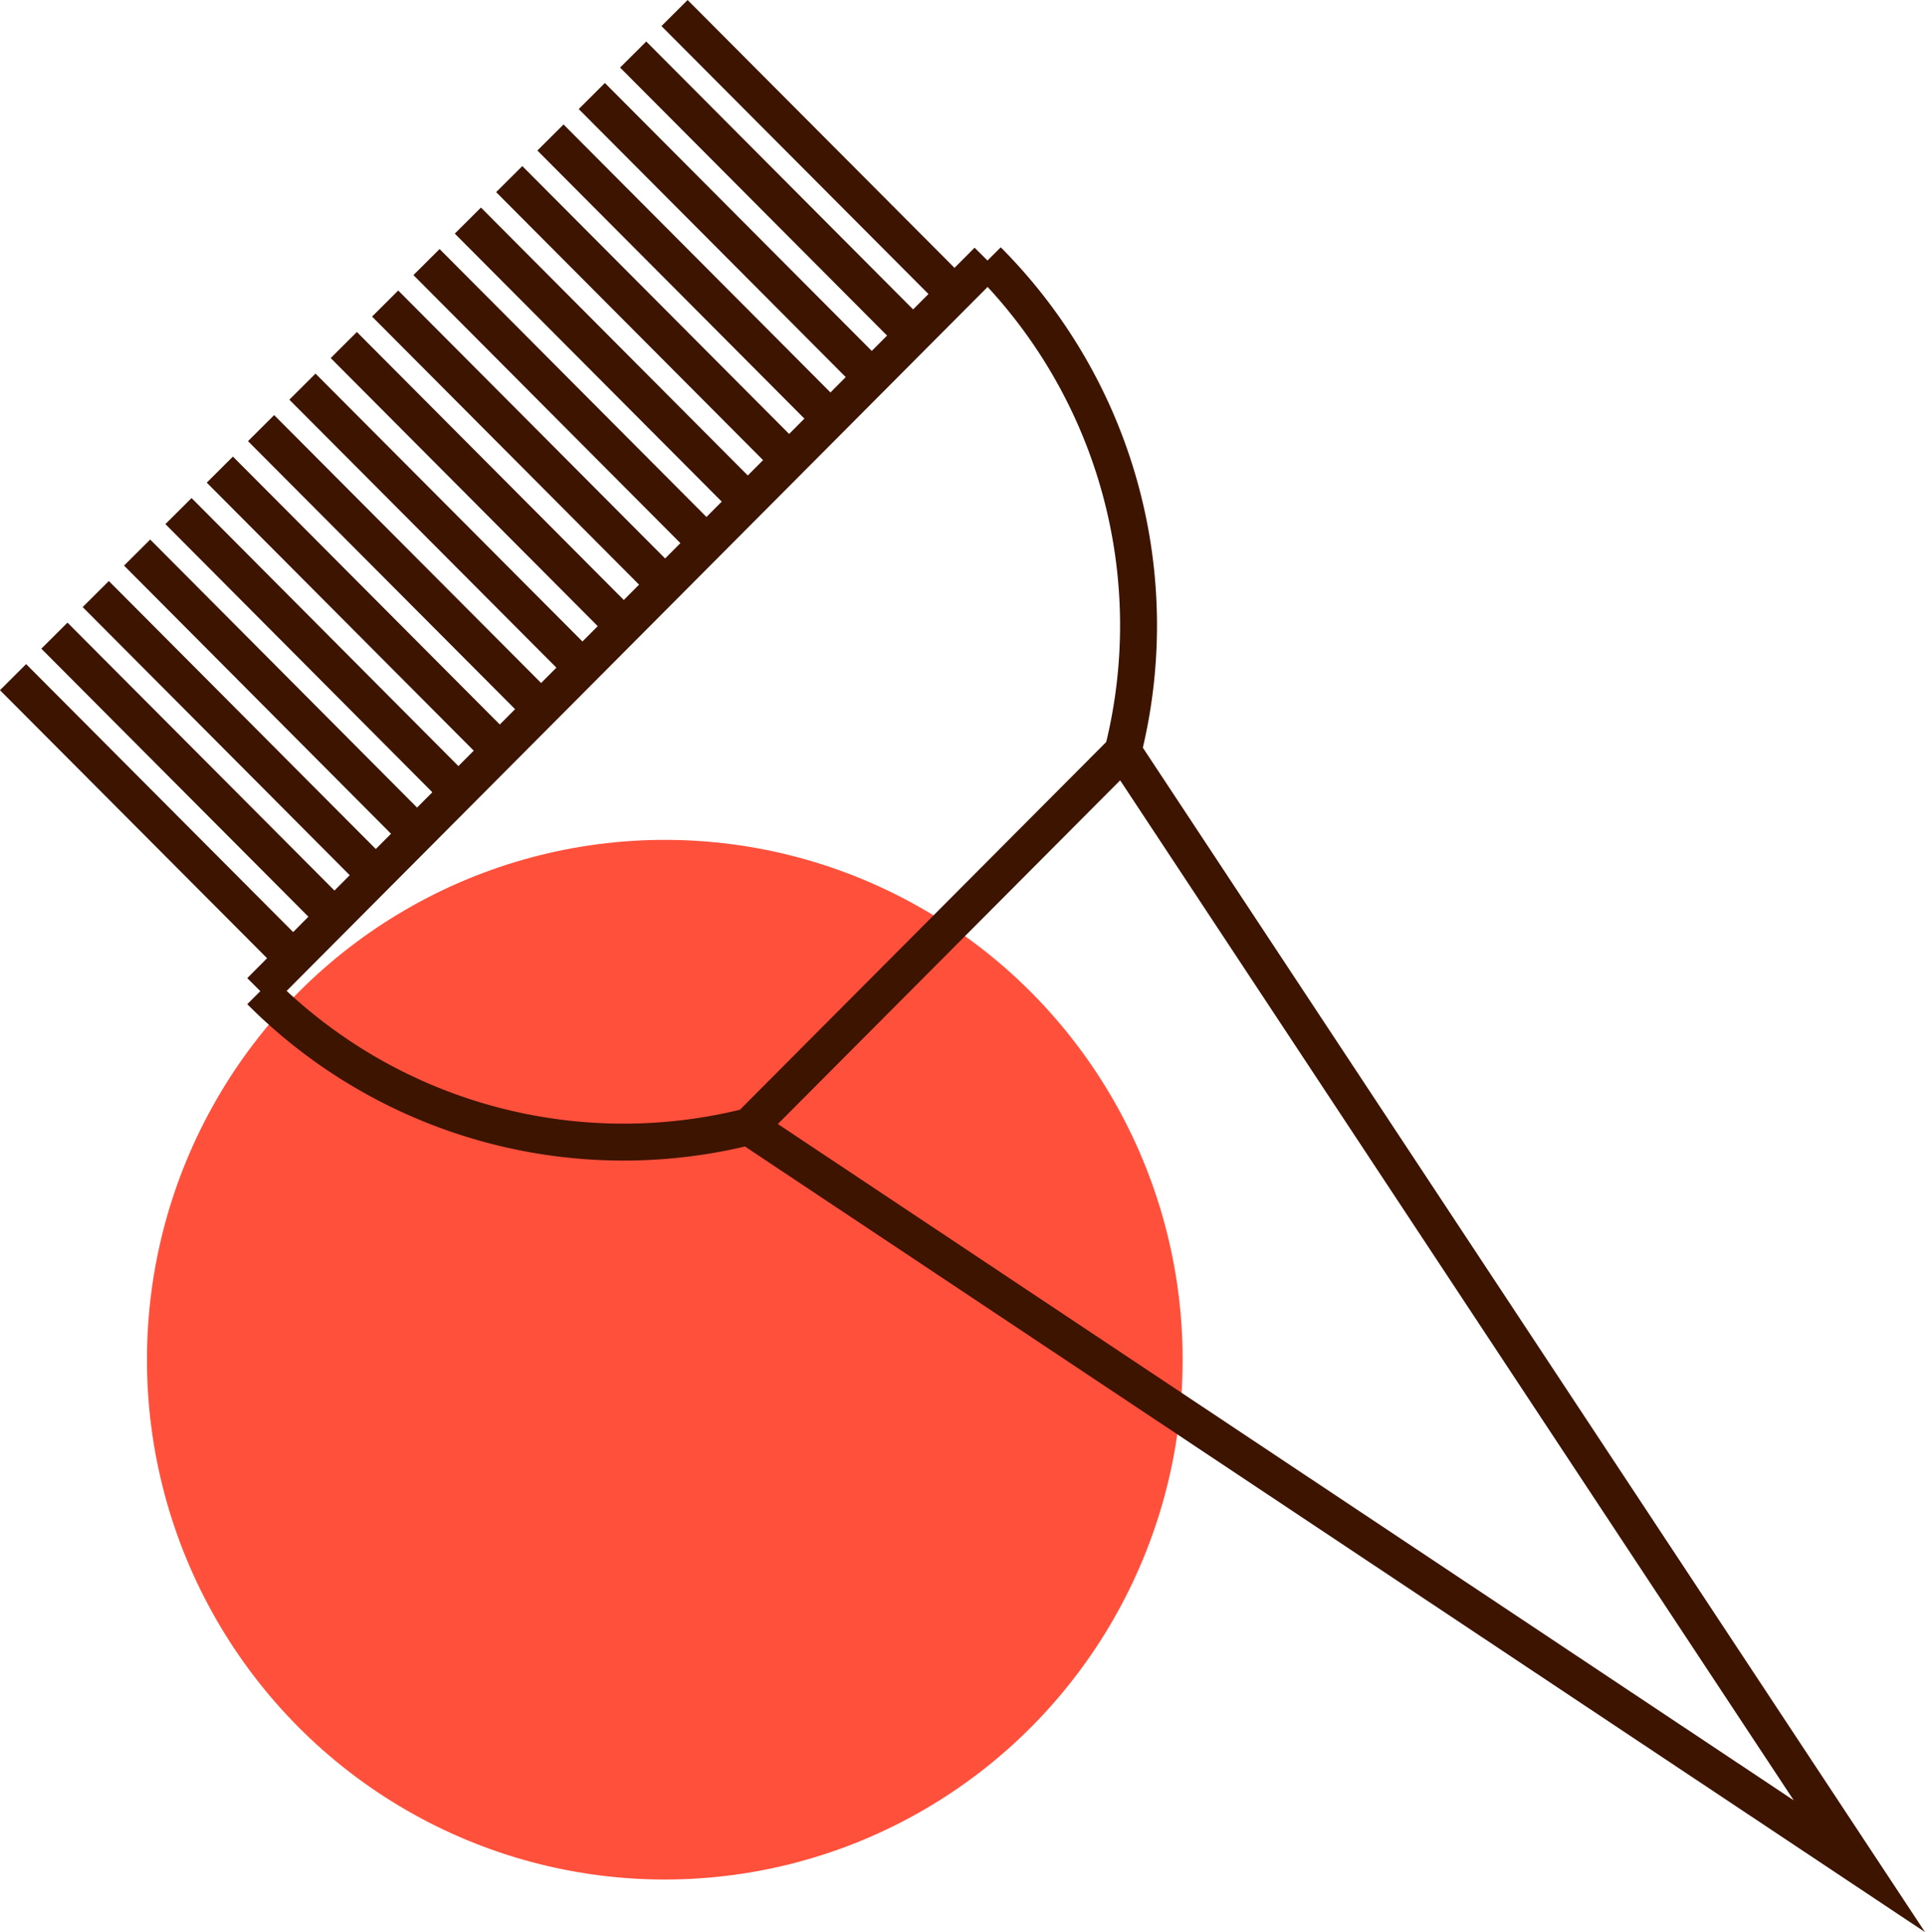
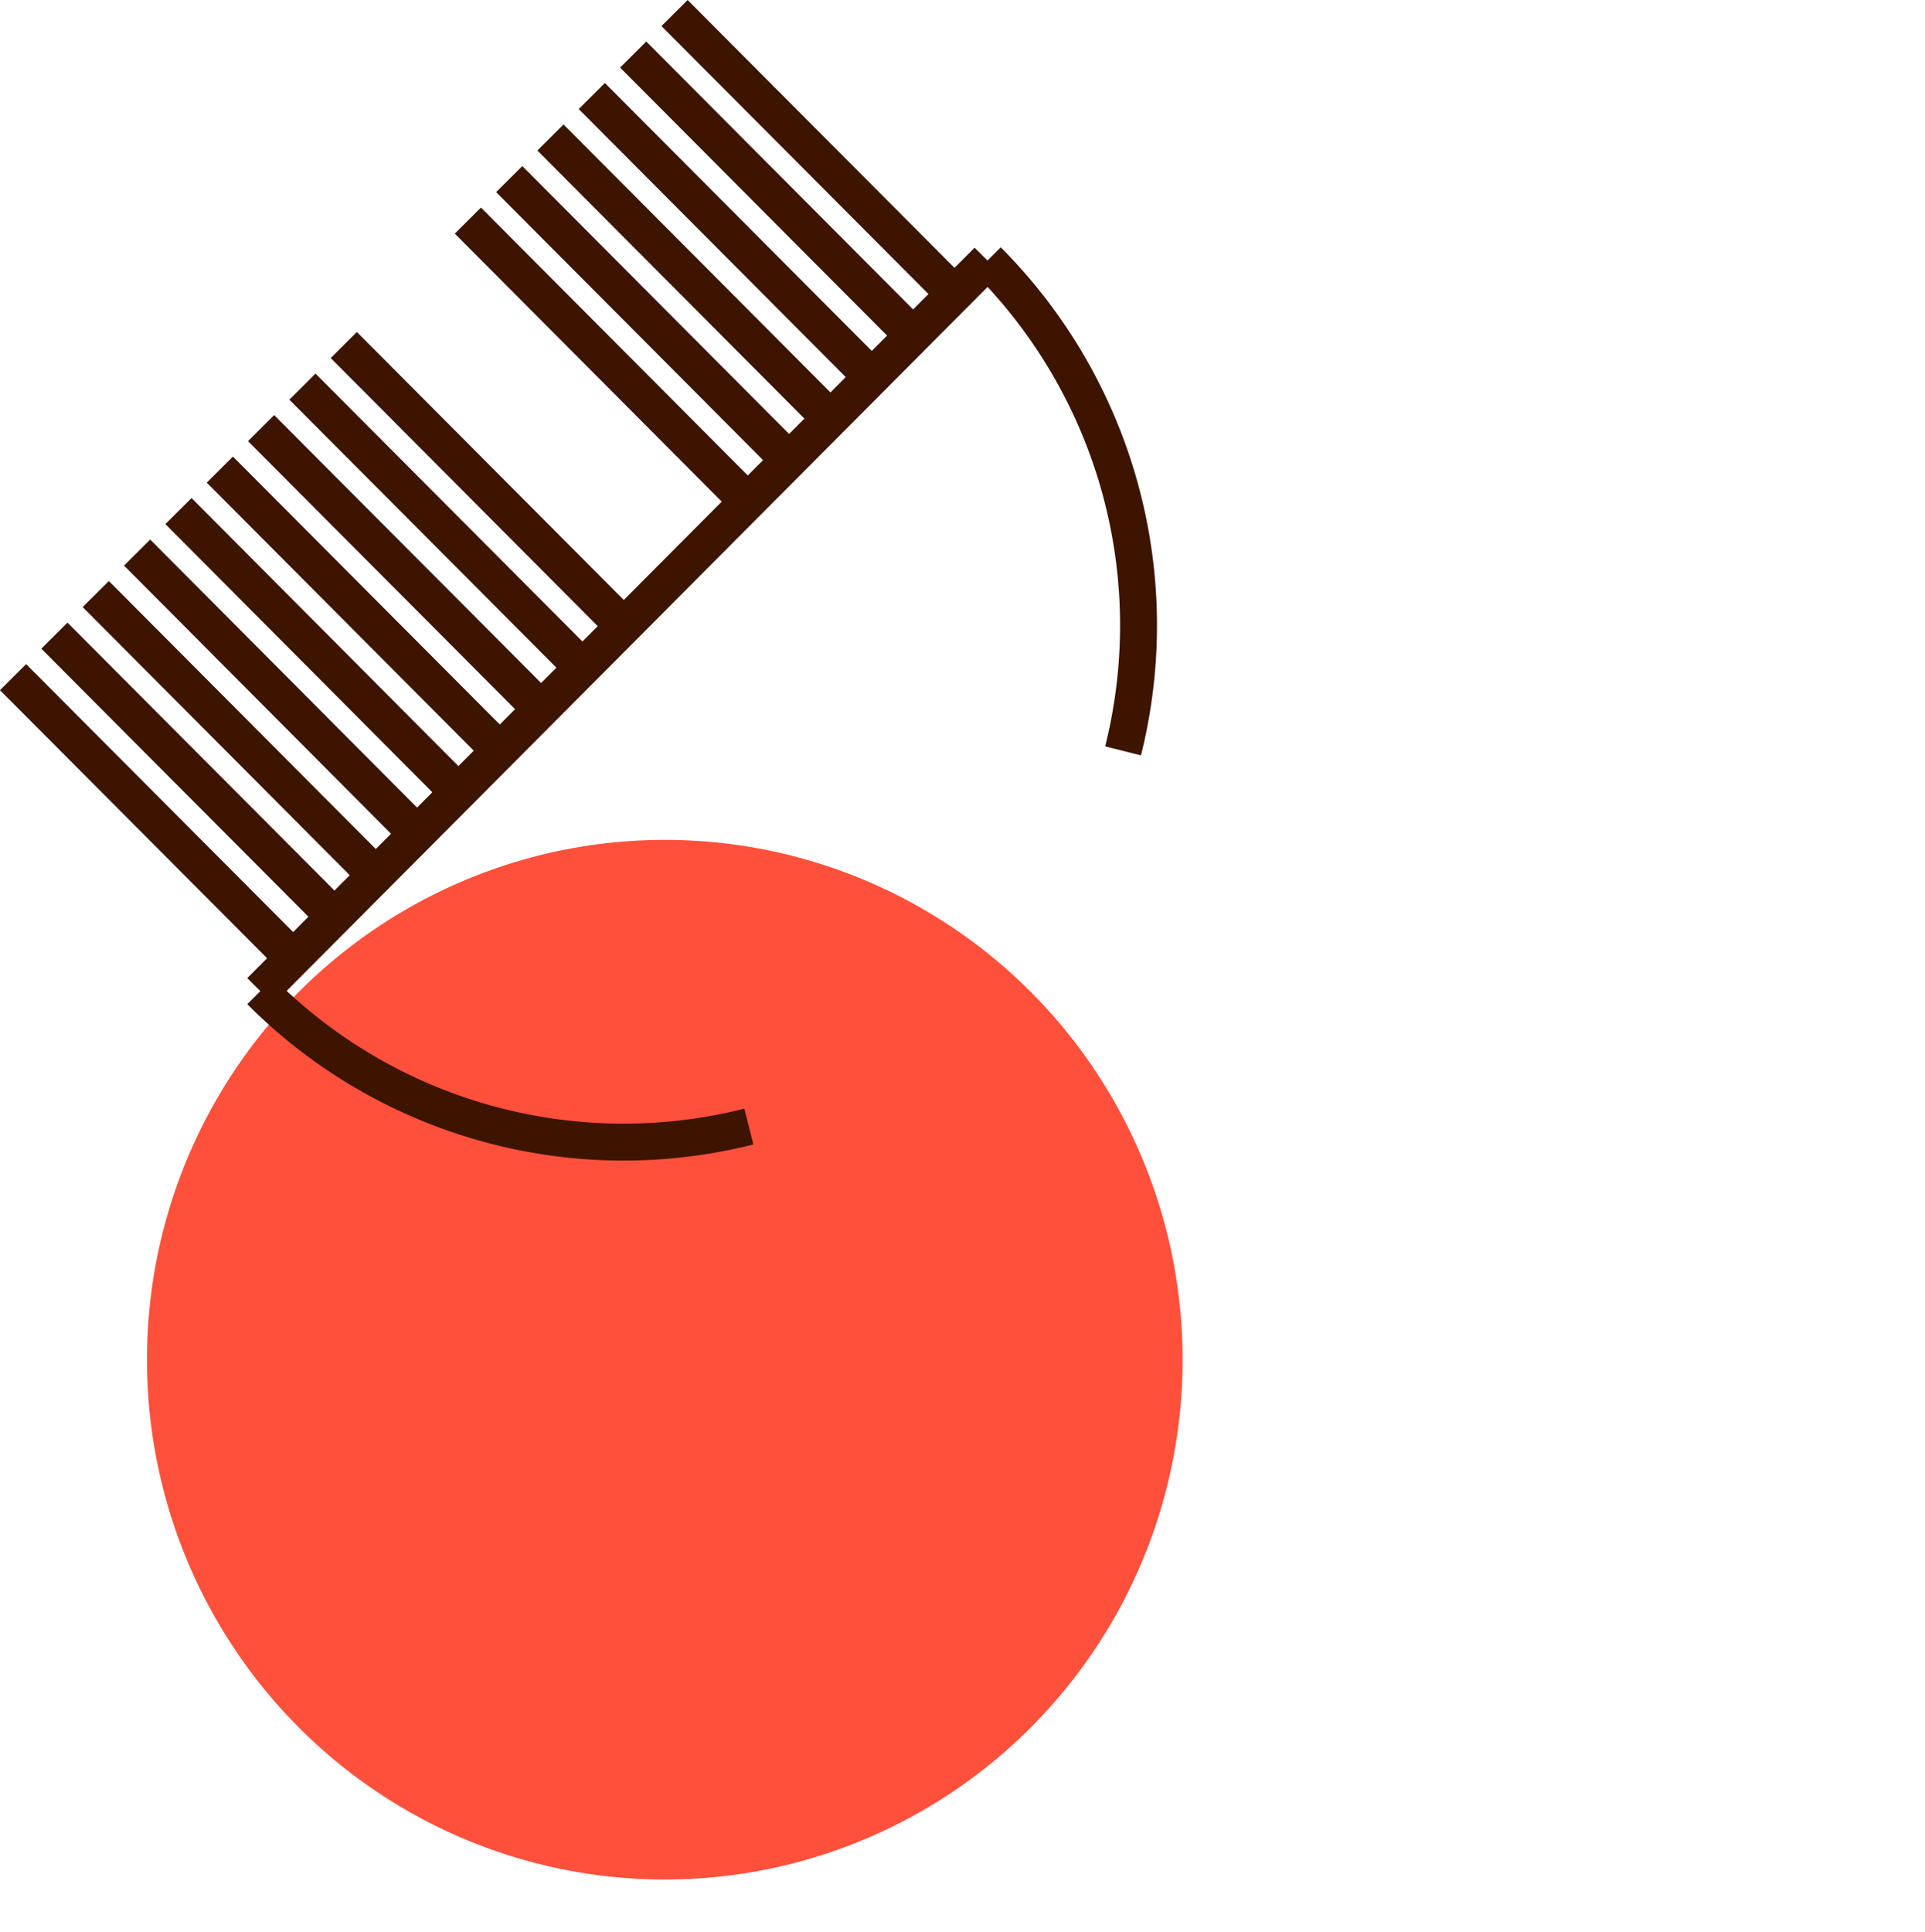
<svg xmlns="http://www.w3.org/2000/svg" viewBox="0 0 156.39 156.96">
  <defs>
    <style>.cls-1{fill:#ff503c;}.cls-2{fill:none;stroke:#3c1400;stroke-miterlimit:10;stroke-width:3px;}</style>
  </defs>
  <g id="Warstwa_2" data-name="Warstwa 2">
    <g id="Warstwa_1-2" data-name="Warstwa 1">
      <ellipse class="cls-1" cx="54.01" cy="110.46" rx="42.07" ry="42.23" />
      <path class="cls-2" d="M91.24,61a42,42,0,0,0-11-39.85" />
      <path class="cls-2" d="M21.15,80.52a41.64,41.64,0,0,0,39.69,11" />
      <line class="cls-2" x1="80.24" y1="21.18" x2="21.15" y2="80.52" />
-       <polygon class="cls-2" points="91.24 61.03 60.84 91.55 151.06 151.61 91.24 61.03" />
      <line class="cls-2" x1="23.81" y1="77.84" x2="1.06" y2="55.01" />
      <line class="cls-2" x1="77.55" y1="23.89" x2="54.8" y2="1.06" />
      <line class="cls-2" x1="74.19" y1="27.27" x2="51.44" y2="4.43" />
      <line class="cls-2" x1="70.83" y1="30.64" x2="48.08" y2="7.8" />
      <line class="cls-2" x1="67.47" y1="34.01" x2="44.72" y2="11.17" />
      <line class="cls-2" x1="64.11" y1="37.38" x2="41.37" y2="14.55" />
      <line class="cls-2" x1="60.75" y1="40.75" x2="38.01" y2="17.92" />
-       <line class="cls-2" x1="57.39" y1="44.12" x2="34.65" y2="21.29" />
-       <line class="cls-2" x1="54.04" y1="47.5" x2="31.29" y2="24.66" />
      <line class="cls-2" x1="50.68" y1="50.87" x2="27.93" y2="28.03" />
      <line class="cls-2" x1="47.32" y1="54.24" x2="24.57" y2="31.41" />
      <line class="cls-2" x1="43.96" y1="57.61" x2="21.21" y2="34.78" />
      <line class="cls-2" x1="40.6" y1="60.98" x2="17.86" y2="38.15" />
      <line class="cls-2" x1="37.24" y1="64.36" x2="14.5" y2="41.52" />
      <line class="cls-2" x1="33.88" y1="67.73" x2="11.14" y2="44.89" />
      <line class="cls-2" x1="30.53" y1="71.1" x2="7.78" y2="48.26" />
      <line class="cls-2" x1="27.17" y1="74.47" x2="4.42" y2="51.64" />
    </g>
  </g>
</svg>